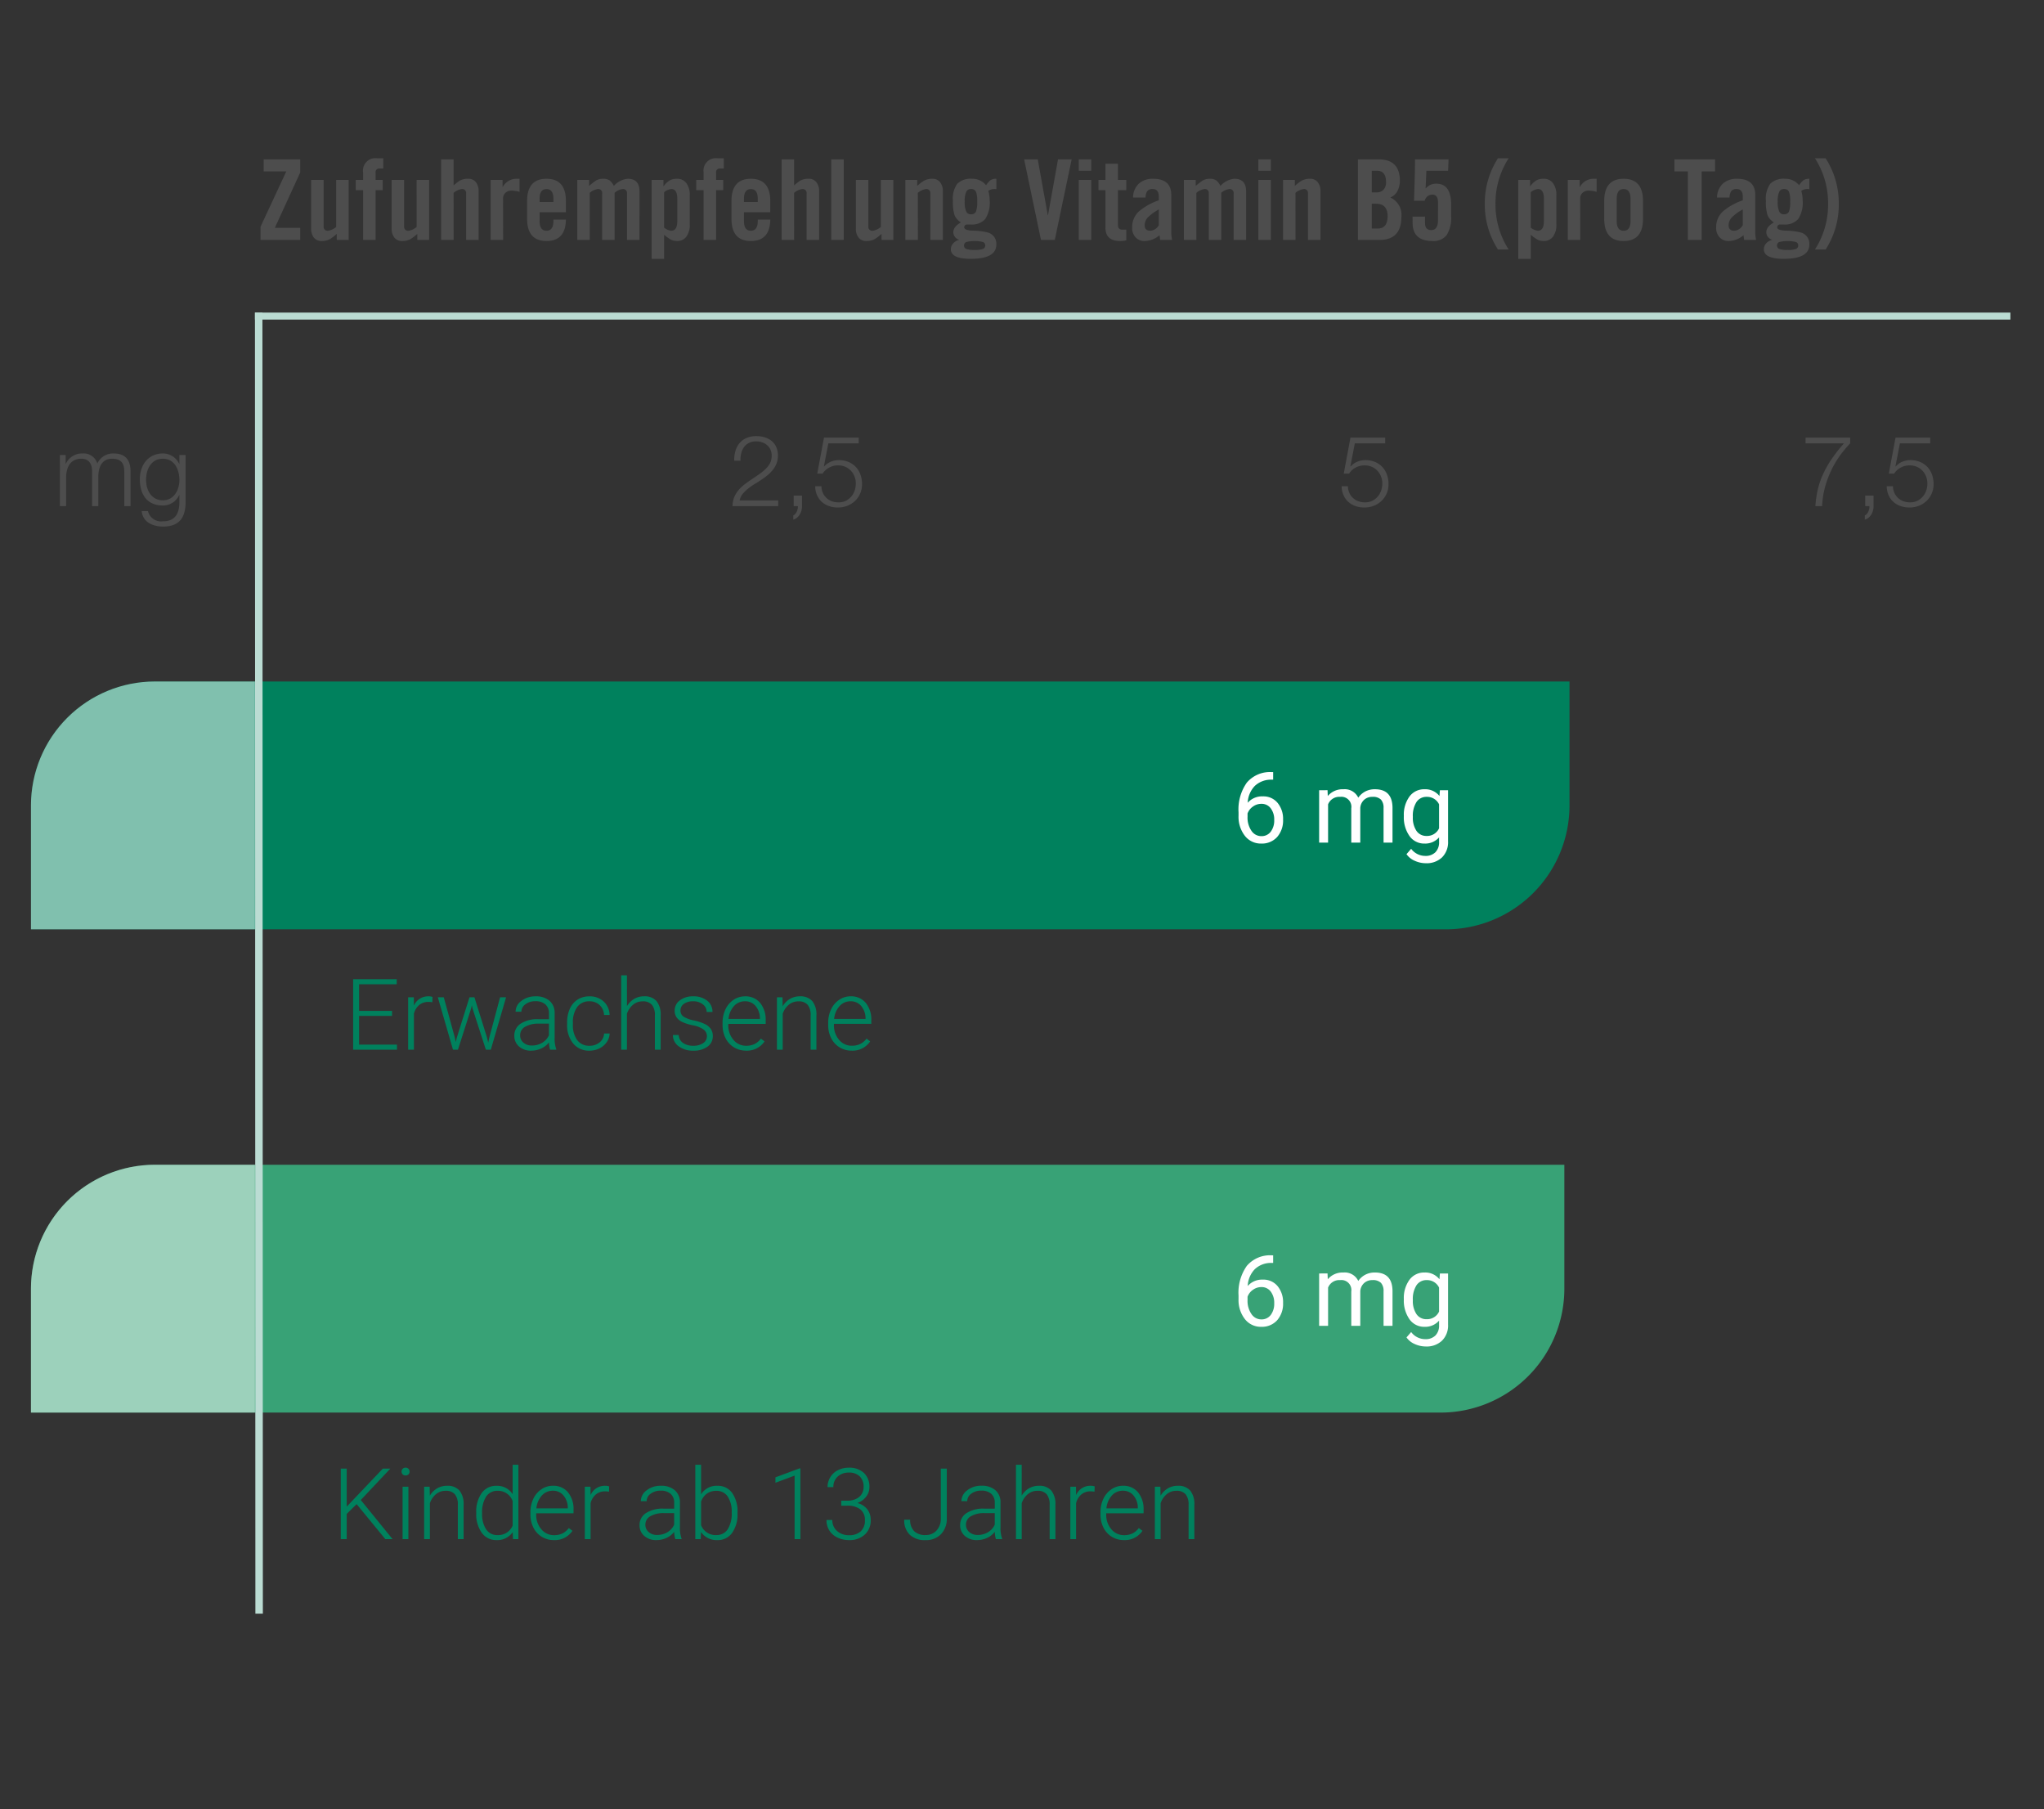
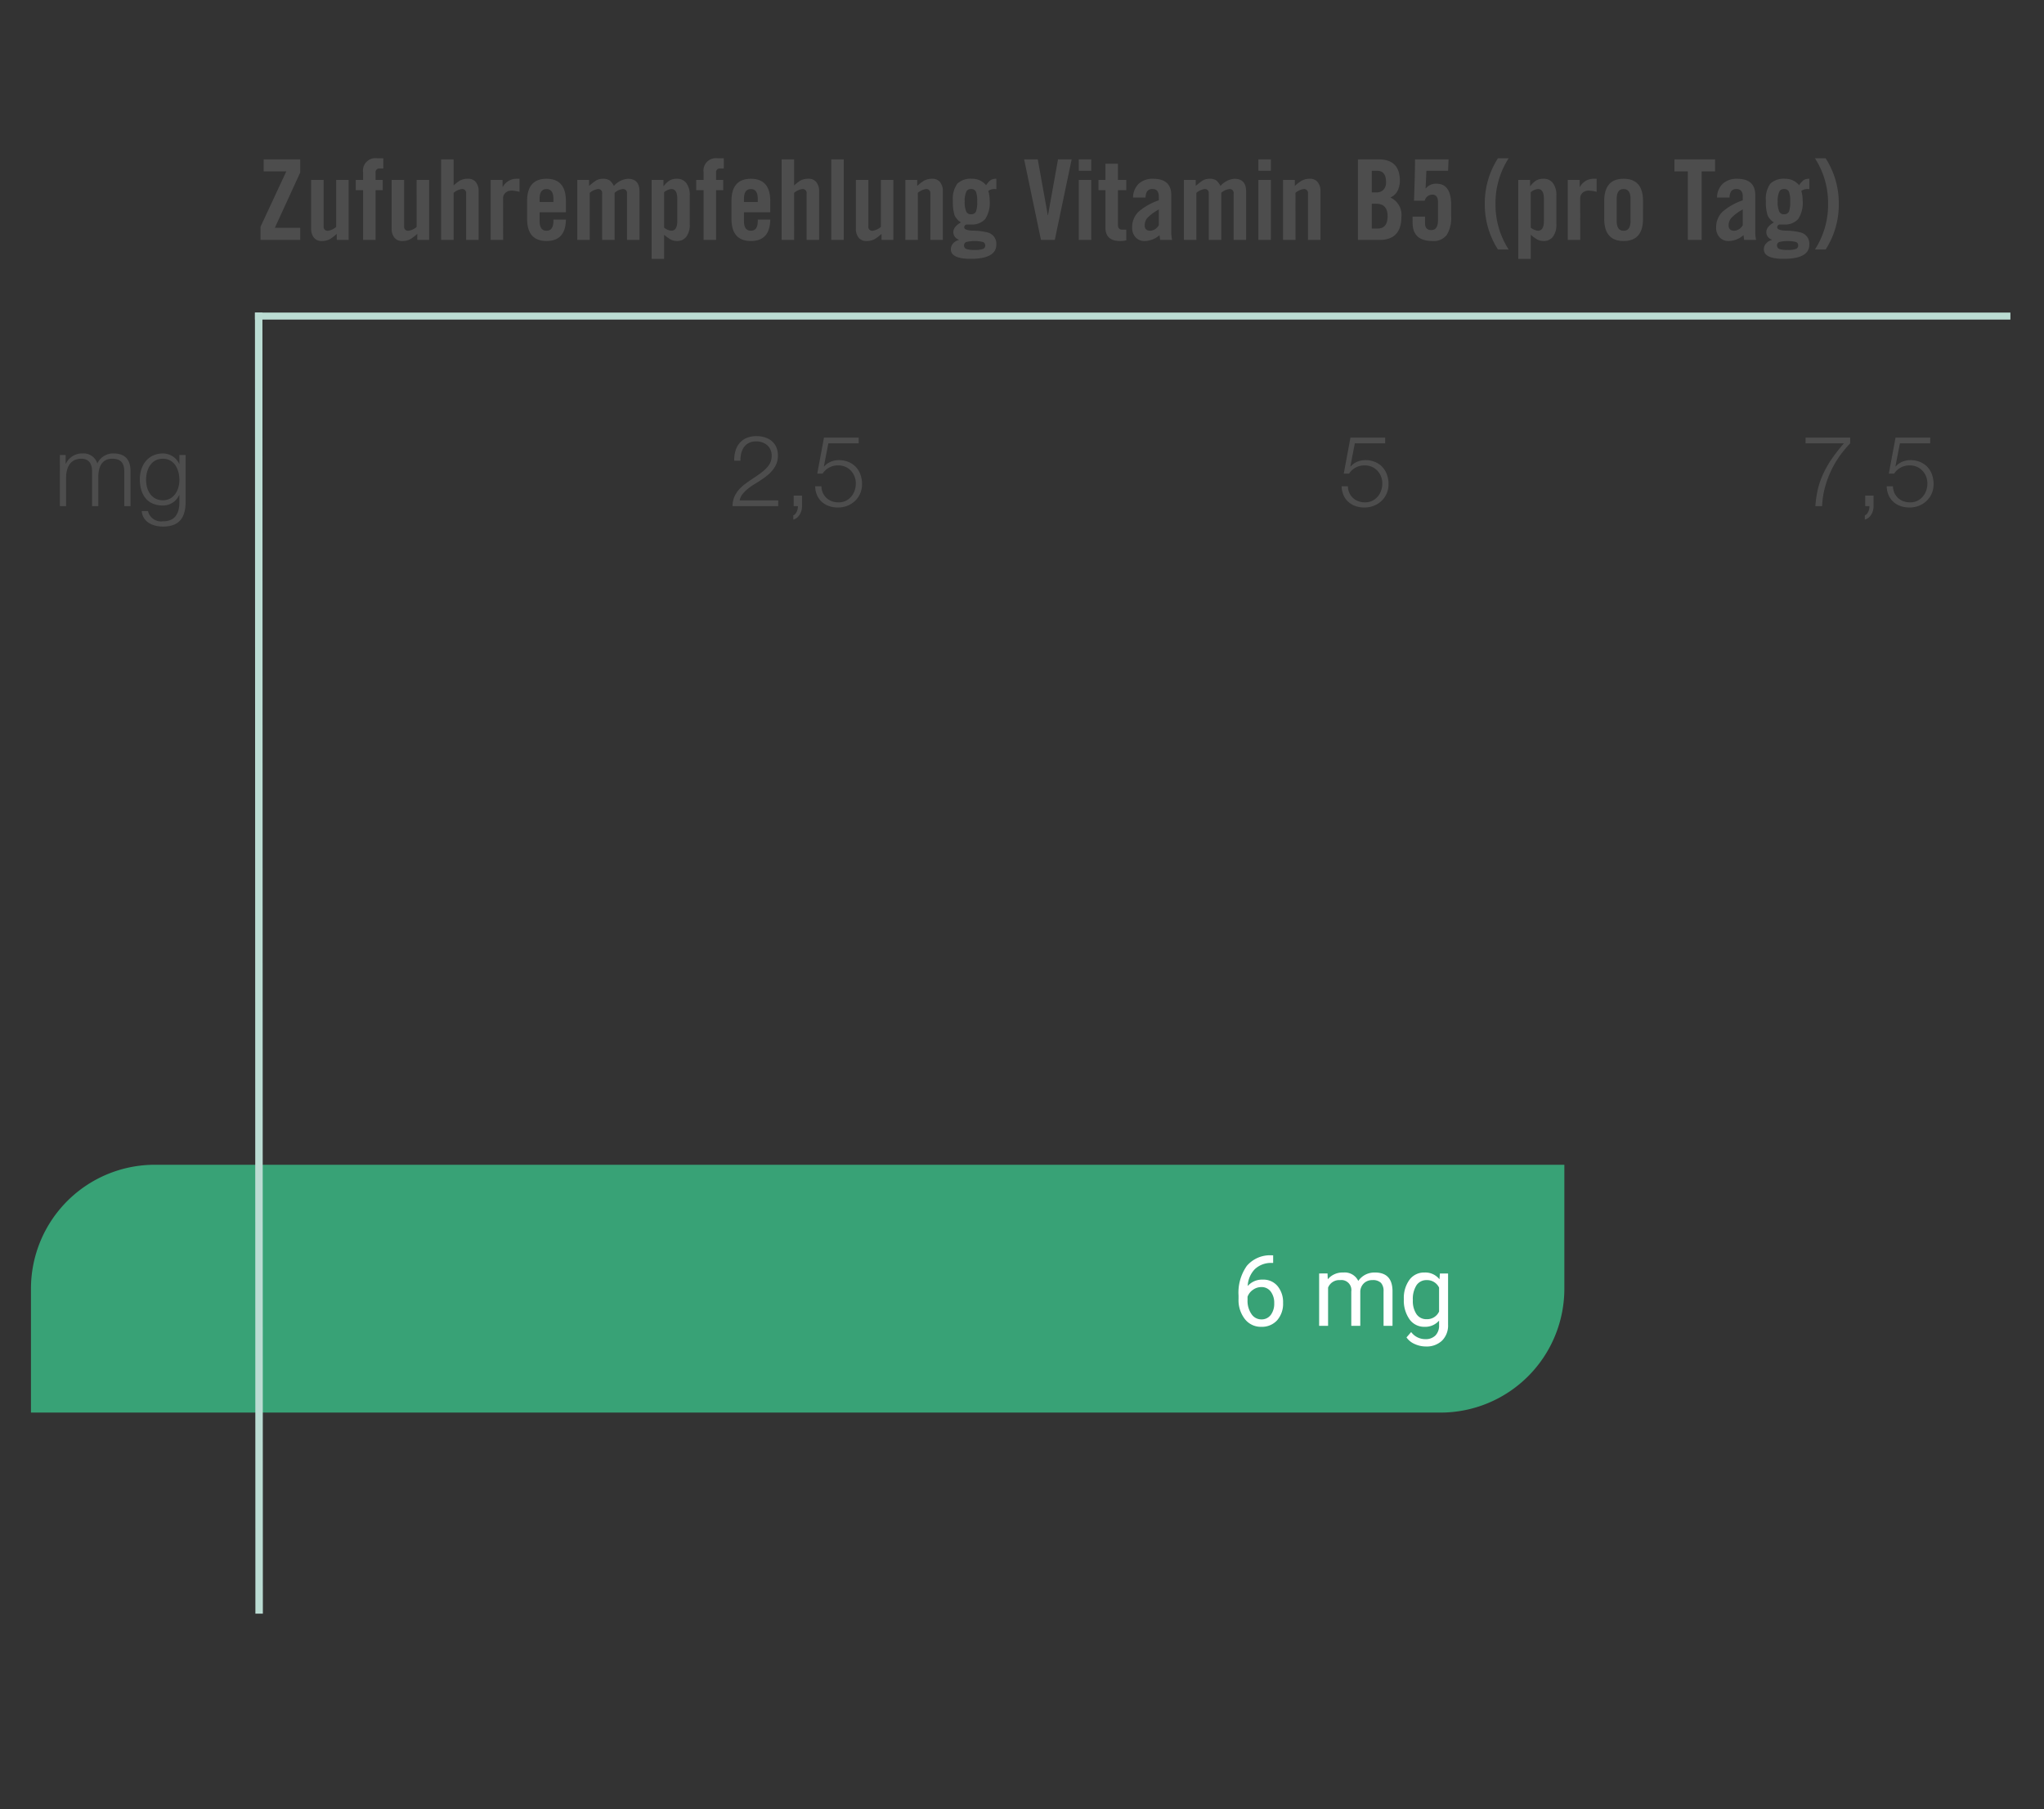
<svg xmlns="http://www.w3.org/2000/svg" width="330" height="292" viewBox="0 0 330 292">
  <rect x="0" y="0" width="330" height="292" fill="#333333" stroke="none" />
  <defs>
    <clipPath id="clip-path">
-       <path id="Vereinigungsmenge_1" data-name="Vereinigungsmenge 1" d="M12,196V176a20,20,0,0,1,20-20H232.268v20a20,20,0,0,1-20,20Zm0-78V98A20,20,0,0,1,32,78H318.782V98a20,20,0,0,1-20,20Z" transform="translate(30.424 110)" fill="#00815d" />
-     </clipPath>
+       </clipPath>
    <clipPath id="clip-taxofit-vitamine-und-mineralstoffe-Zufuhrempfehlung-Vitamin-B5">
      <rect width="330" height="292" />
    </clipPath>
  </defs>
  <g id="taxofit-vitamine-und-mineralstoffe-Zufuhrempfehlung-Vitamin-B5" clip-path="url(#clip-taxofit-vitamine-und-mineralstoffe-Zufuhrempfehlung-Vitamin-B5)">
    <g id="Gruppe_1" data-name="Gruppe 1" transform="translate(-37.424 -78)">
      <rect id="Rechteck_291" data-name="Rechteck 291" width="1.128" height="283.412" transform="translate(362 128.453) rotate(90)" fill="#bbdcd3" />
      <path id="Pfad_298" data-name="Pfad 298" d="M4.95-11.052H1.3V-13H7.2v2.124L3.1-1.944H7.2V0H.792V-2.124ZM13-9.684h2.016V0H13.1V-.972a7.707,7.707,0,0,1-1.1.846,2.771,2.771,0,0,1-1.35.306A1.529,1.529,0,0,1,9.414-.36a2.266,2.266,0,0,1-.45-1.494v-7.83H10.98v7.506a.629.629,0,0,0,.72.7A2.6,2.6,0,0,0,13-2.088ZM17.352,0V-8.028H16.164V-9.684h1.188V-10.89a2,2,0,0,1,2.25-2.286H20.61v1.656h-.576a.581.581,0,0,0-.666.648v1.188H20.52v1.656H19.368V0Zm8.64-9.684h2.016V0H26.1V-.972A7.707,7.707,0,0,1,25-.126a2.771,2.771,0,0,1-1.35.306A1.529,1.529,0,0,1,22.41-.36a2.266,2.266,0,0,1-.45-1.494v-7.83h2.016v7.506a.629.629,0,0,0,.72.7,2.6,2.6,0,0,0,1.3-.612ZM31.968,0H29.952V-13h2.016v4.212a8.219,8.219,0,0,1,1.008-.792,2.8,2.8,0,0,1,1.332-.288,1.529,1.529,0,0,1,1.242.54A2.266,2.266,0,0,1,36-7.83V0H33.984V-7.506a.629.629,0,0,0-.72-.7,2.6,2.6,0,0,0-1.3.612ZM39.96,0H37.944V-9.684H39.87V-8.55h.036a2.5,2.5,0,0,1,2.286-1.314h.414v2.106a5.584,5.584,0,0,0-1.3-.2,1.41,1.41,0,0,0-.954.342,1.193,1.193,0,0,0-.4.954Zm5.886-6.12h2.232v-.5q0-1.584-1.116-1.584T45.846-6.624Zm4.248-.144v1.8H45.846v1.4q0,1.584,1.116,1.584T48.078-3.06v-.216h2.016Q50.04.18,46.962.18q-3.132,0-3.132-3.6V-6.264q0-3.6,3.132-3.6T50.094-6.264ZM57.96,0H55.944V-7.506a.62.62,0,0,0-.7-.7,2.6,2.6,0,0,0-1.3.612V0H51.93V-9.684h1.908v.972a11.191,11.191,0,0,1,1.08-.846,2.175,2.175,0,0,1,1.152-.306,1.877,1.877,0,0,1,1.1.27,2.907,2.907,0,0,1,.666.882,3.373,3.373,0,0,1,2.25-1.152q1.89,0,1.89,2.034V0H59.958V-7.506a.629.629,0,0,0-.72-.7A2.437,2.437,0,0,0,57.96-7.6Zm5.976-9.684h1.908v1.008h.036a3.681,3.681,0,0,1,.972-.927,2.356,2.356,0,0,1,1.188-.261,1.8,1.8,0,0,1,1.5.7,3.18,3.18,0,0,1,.549,2V-2.52a3.18,3.18,0,0,1-.549,2,1.8,1.8,0,0,1-1.5.7,2.186,2.186,0,0,1-1.08-.27,6.811,6.811,0,0,1-1.008-.738V3.06H63.936ZM65.952-7.7V-1.98a2.174,2.174,0,0,0,1.152.5q.972,0,.972-1.566v-3.6q0-1.566-.972-1.566A2.174,2.174,0,0,0,65.952-7.7ZM72.324,0V-8.028H71.136V-9.684h1.188V-10.89a2,2,0,0,1,2.25-2.286h1.008v1.656h-.576a.581.581,0,0,0-.666.648v1.188h1.152v1.656H74.34V0ZM78.84-6.12h2.232v-.5q0-1.584-1.116-1.584T78.84-6.624Zm4.248-.144v1.8H78.84v1.4q0,1.584,1.116,1.584T81.072-3.06v-.216h2.016Q83.034.18,79.956.18q-3.132,0-3.132-3.6V-6.264q0-3.6,3.132-3.6T83.088-6.264ZM86.94,0H84.924V-13H86.94v4.212a8.219,8.219,0,0,1,1.008-.792,2.8,2.8,0,0,1,1.332-.288,1.529,1.529,0,0,1,1.242.54,2.266,2.266,0,0,1,.45,1.494V0H88.956V-7.506a.629.629,0,0,0-.72-.7,2.6,2.6,0,0,0-1.3.612Zm8.01,0H92.934V-13H94.95Zm5.994-9.684h2.016V0h-1.908V-.972a7.707,7.707,0,0,1-1.1.846A2.771,2.771,0,0,1,98.6.18a1.529,1.529,0,0,1-1.242-.54,2.266,2.266,0,0,1-.45-1.494v-7.83h2.016v7.506a.629.629,0,0,0,.72.7,2.6,2.6,0,0,0,1.3-.612ZM106.92,0H104.9V-9.684h1.908v.972a7.707,7.707,0,0,1,1.1-.846,2.771,2.771,0,0,1,1.35-.306,1.529,1.529,0,0,1,1.242.54,2.266,2.266,0,0,1,.45,1.494V0h-2.016V-7.506a.629.629,0,0,0-.72-.7,2.6,2.6,0,0,0-1.3.612Zm12.672-9.864V-8.19a2.141,2.141,0,0,0-.324-.018,1.5,1.5,0,0,0-.972.306,5.544,5.544,0,0,1,.216,1.53,4.771,4.771,0,0,1-.729,3.015,2.871,2.871,0,0,1-2.331.873H114.8a.436.436,0,0,0-.4.45q0,.486,1.35.54a10.375,10.375,0,0,1,2.484.306,1.874,1.874,0,0,1,1.35,1.944q0,2.3-4.14,2.3-3.2,0-3.2-1.548a1.387,1.387,0,0,1,.387-.963A1.782,1.782,0,0,1,113.562,0V-.036a1.256,1.256,0,0,1-.918-1.224q0-.864,1.224-1.566a2.593,2.593,0,0,1-1.026-1.152,7,7,0,0,1-.27-2.322,4.171,4.171,0,0,1,.711-2.772,3.131,3.131,0,0,1,2.421-.792,2.831,2.831,0,0,1,2.232,1.044,3.277,3.277,0,0,1,.738-.837A1.65,1.65,0,0,1,119.592-9.864ZM116.082,1.62a3.756,3.756,0,0,0,1.35-.162.567.567,0,0,0,.36-.558.567.567,0,0,0-.36-.558,5.706,5.706,0,0,0-2.7,0,.567.567,0,0,0-.36.558.567.567,0,0,0,.36.558A3.756,3.756,0,0,0,116.082,1.62Zm-.594-5.76a.813.813,0,0,0,.8-.405,4.162,4.162,0,0,0,.207-1.629,4.162,4.162,0,0,0-.207-1.629.813.813,0,0,0-.8-.405.771.771,0,0,0-.738.4,3.534,3.534,0,0,0-.27,1.638,3.534,3.534,0,0,0,.27,1.638A.771.771,0,0,0,115.488-4.14Zm12.438.162L129.546-13h2.2L129.024,0h-2.232l-2.718-13h2.2l1.62,9.018ZM134.91,0h-2.016V-9.684h2.016Zm0-11.16h-2.016V-13h2.016ZM137.2-8.028H136.08V-9.684H137.2v-2.61h2.016v2.61h1.35v1.656h-1.35v5.58q0,.792.684.792h.666V.072a3.918,3.918,0,0,1-1.008.108Q137.2.18,137.2-2Zm6.48,1.188H141.66a3.088,3.088,0,0,1,.936-2.241,3.3,3.3,0,0,1,2.3-.783q2.934,0,2.934,2.628v6.21A7.656,7.656,0,0,0,147.96,0h-1.926q-.036-.27-.108-.756a3.716,3.716,0,0,1-2.358.936,1.905,1.905,0,0,1-1.53-.63A2.218,2.218,0,0,1,141.516-2a3.43,3.43,0,0,1,1.062-2.574,9.82,9.82,0,0,1,3.24-1.818v-.576q0-1.242-.99-1.242a1,1,0,0,0-.9.378A1.936,1.936,0,0,0,143.676-6.84Zm2.142,4.464V-4.914a7.514,7.514,0,0,0-1.836,1.35,1.837,1.837,0,0,0-.45,1.206q0,.882.936.882A1.723,1.723,0,0,0,145.818-2.376ZM155.9,0h-2.016V-7.506a.62.62,0,0,0-.7-.7,2.6,2.6,0,0,0-1.3.612V0h-2.016V-9.684h1.908v.972a11.189,11.189,0,0,1,1.08-.846,2.175,2.175,0,0,1,1.152-.306,1.877,1.877,0,0,1,1.1.27,2.907,2.907,0,0,1,.666.882,3.373,3.373,0,0,1,2.25-1.152q1.89,0,1.89,2.034V0H157.9V-7.506a.629.629,0,0,0-.72-.7A2.437,2.437,0,0,0,155.9-7.6Zm8.01,0h-2.016V-9.684h2.016Zm0-11.16h-2.016V-13h2.016ZM167.886,0H165.87V-9.684h1.908v.972a7.707,7.707,0,0,1,1.1-.846,2.771,2.771,0,0,1,1.35-.306,1.529,1.529,0,0,1,1.242.54,2.266,2.266,0,0,1,.45,1.494V0H169.9V-7.506a.629.629,0,0,0-.72-.7,2.6,2.6,0,0,0-1.3.612ZM180.2-5.832v4h.936q1.62,0,1.62-2t-1.836-2Zm0-5.328v3.492h.81a1.428,1.428,0,0,0,1.08-.432,1.7,1.7,0,0,0,.414-1.224q0-1.836-1.458-1.836ZM177.966,0V-13h3.312q3.456,0,3.456,3.438a3.572,3.572,0,0,1-.36,1.62,2.251,2.251,0,0,1-1.188,1.1,3.036,3.036,0,0,1,1.8,3.078Q184.986,0,181.494,0Zm8.82-3.762H188.8v1.044q0,1.134.99,1.134,1.1,0,1.1-1.584V-6.12q0-1.188-.936-1.188a1.262,1.262,0,0,0-1.206.99H187.02q.162-4.536.162-6.678H192.6l-.072,1.836h-3.51l-.126,2.808.036.036a2.109,2.109,0,0,1,1.71-.756q2.376,0,2.376,3.42v1.8a5.231,5.231,0,0,1-.711,3.06A2.673,2.673,0,0,1,189.99.18q-3.2,0-3.2-2.952Zm13.788-9.414H202.3a13.3,13.3,0,0,0-2.124,7.362A13.3,13.3,0,0,0,202.3,1.548h-1.728a13.354,13.354,0,0,1-2.124-7.362A13.354,13.354,0,0,1,200.574-13.176Zm3.276,3.492h1.908v1.008h.036a3.681,3.681,0,0,1,.972-.927,2.356,2.356,0,0,1,1.188-.261,1.8,1.8,0,0,1,1.5.7,3.18,3.18,0,0,1,.549,2V-2.52a3.18,3.18,0,0,1-.549,2,1.8,1.8,0,0,1-1.5.7,2.186,2.186,0,0,1-1.08-.27,6.811,6.811,0,0,1-1.008-.738V3.06H203.85Zm2.016,1.98V-1.98a2.174,2.174,0,0,0,1.152.5q.972,0,.972-1.566v-3.6q0-1.566-.972-1.566A2.174,2.174,0,0,0,205.866-7.7ZM213.858,0h-2.016V-9.684h1.926V-8.55h.036a2.5,2.5,0,0,1,2.286-1.314h.414v2.106a5.584,5.584,0,0,0-1.3-.2,1.41,1.41,0,0,0-.954.342,1.193,1.193,0,0,0-.4.954Zm8.118-3.06V-6.624q0-1.584-1.116-1.584t-1.116,1.584V-3.06q0,1.584,1.116,1.584T221.976-3.06Zm-4.248-.36V-6.264q0-3.6,3.132-3.6t3.132,3.6V-3.42q0,3.6-3.132,3.6T217.728-3.42ZM231.228,0V-11.052h-2.16V-13h6.552v1.944h-2.16V0Zm6.732-6.84h-2.016a3.088,3.088,0,0,1,.936-2.241,3.3,3.3,0,0,1,2.3-.783q2.934,0,2.934,2.628v6.21A7.656,7.656,0,0,0,242.244,0h-1.926q-.036-.27-.108-.756a3.716,3.716,0,0,1-2.358.936,1.905,1.905,0,0,1-1.53-.63A2.218,2.218,0,0,1,235.8-2a3.43,3.43,0,0,1,1.062-2.574A9.82,9.82,0,0,1,240.1-6.39v-.576q0-1.242-.99-1.242a1,1,0,0,0-.9.378A1.936,1.936,0,0,0,237.96-6.84ZM240.1-2.376V-4.914a7.514,7.514,0,0,0-1.836,1.35,1.837,1.837,0,0,0-.45,1.206q0,.882.936.882A1.723,1.723,0,0,0,240.1-2.376Zm10.746-7.488V-8.19a2.141,2.141,0,0,0-.324-.018,1.5,1.5,0,0,0-.972.306,5.544,5.544,0,0,1,.216,1.53,4.771,4.771,0,0,1-.729,3.015,2.871,2.871,0,0,1-2.331.873h-.648a.437.437,0,0,0-.4.45q0,.486,1.35.54a10.375,10.375,0,0,1,2.484.306,1.874,1.874,0,0,1,1.35,1.944q0,2.3-4.14,2.3-3.2,0-3.2-1.548a1.387,1.387,0,0,1,.387-.963A1.782,1.782,0,0,1,244.818,0V-.036A1.256,1.256,0,0,1,243.9-1.26q0-.864,1.224-1.566A2.593,2.593,0,0,1,244.1-3.978a6.994,6.994,0,0,1-.27-2.322,4.171,4.171,0,0,1,.711-2.772,3.131,3.131,0,0,1,2.421-.792,2.831,2.831,0,0,1,2.232,1.044,3.278,3.278,0,0,1,.738-.837A1.65,1.65,0,0,1,250.848-9.864ZM247.338,1.62a3.756,3.756,0,0,0,1.35-.162.567.567,0,0,0,.36-.558.567.567,0,0,0-.36-.558,5.706,5.706,0,0,0-2.7,0,.567.567,0,0,0-.36.558.567.567,0,0,0,.36.558A3.756,3.756,0,0,0,247.338,1.62Zm-.594-5.76a.813.813,0,0,0,.8-.405,4.162,4.162,0,0,0,.207-1.629,4.162,4.162,0,0,0-.207-1.629.813.813,0,0,0-.8-.405.771.771,0,0,0-.738.4,3.534,3.534,0,0,0-.27,1.638,3.534,3.534,0,0,0,.27,1.638A.771.771,0,0,0,246.744-4.14Zm5-9.036h1.728A13.354,13.354,0,0,1,255.6-5.814a13.354,13.354,0,0,1-2.124,7.362h-1.728a13.3,13.3,0,0,0,2.124-7.362A13.3,13.3,0,0,0,251.748-13.176Z" transform="translate(78.694 116.721)" fill="#4d4d4d" />
-       <path id="Rechteck_292" data-name="Rechteck 292" d="M0,0H20A20,20,0,0,1,40,20V248.389a0,0,0,0,1,0,0H20a20,20,0,0,1-20-20V0A0,0,0,0,1,0,0Z" transform="translate(290.817 188) rotate(90)" fill="#00815d" />
      <path id="Rechteck_293" data-name="Rechteck 293" d="M0,0H20A20,20,0,0,1,40,20V247.562a0,0,0,0,1,0,0H20a20,20,0,0,1-20-20V0A0,0,0,0,1,0,0Z" transform="translate(289.986 266) rotate(90)" fill="#38a276" />
      <path id="Pfad_261" data-name="Pfad 261" d="M0,0H1.205l.07,210H.07Z" transform="translate(78.587 128.453)" fill="#bbdcd3" />
-       <path id="Pfad_305" data-name="Pfad 305" d="M7.719-5.453H2.4V-.812H8.516V0H1.438V-11.375H8.477v.82H2.4v4.289h5.32Zm6.508-2.2a3.492,3.492,0,0,0-.633-.055,2.283,2.283,0,0,0-1.48.488A2.674,2.674,0,0,0,11.25-5.8V0h-.93V-8.453h.914l.016,1.344a2.486,2.486,0,0,1,2.383-1.5,1.538,1.538,0,0,1,.617.1Zm3.633,5.711L18-1.219l.188-.766,2.031-6.469h.8l2.008,6.414.219.891.18-.82,1.734-6.484h.969L23.664,0h-.8L20.7-6.7l-.1-.461-.1.469L18.359,0h-.8L15.109-8.453h.961ZM33.234,0a4.421,4.421,0,0,1-.18-1.18A3.26,3.26,0,0,1,31.8-.191a3.84,3.84,0,0,1-1.613.348,2.834,2.834,0,0,1-1.973-.68,2.214,2.214,0,0,1-.754-1.719A2.262,2.262,0,0,1,28.488-4.2a4.936,4.936,0,0,1,2.863-.719h1.7v-.961A1.852,1.852,0,0,0,32.488-7.3a2.309,2.309,0,0,0-1.629-.52,2.549,2.549,0,0,0-1.617.5,1.486,1.486,0,0,0-.641,1.2l-.937-.008A2.174,2.174,0,0,1,28.6-7.871a3.61,3.61,0,0,1,2.3-.738,3.293,3.293,0,0,1,2.23.707,2.537,2.537,0,0,1,.84,1.973v4a4.961,4.961,0,0,0,.258,1.836V0ZM30.3-.672a3.139,3.139,0,0,0,1.676-.453,2.666,2.666,0,0,0,1.074-1.211V-4.2H31.375a4.189,4.189,0,0,0-2.187.512A1.536,1.536,0,0,0,28.4-2.32a1.511,1.511,0,0,0,.527,1.18A1.987,1.987,0,0,0,30.3-.672Zm9.3.039a2.469,2.469,0,0,0,1.637-.551,1.938,1.938,0,0,0,.715-1.426h.9a2.647,2.647,0,0,1-.484,1.41,3.035,3.035,0,0,1-1.184,1,3.567,3.567,0,0,1-1.582.359A3.266,3.266,0,0,1,36.957-1a4.674,4.674,0,0,1-.973-3.109v-.281A5.284,5.284,0,0,1,36.422-6.6a3.371,3.371,0,0,1,1.254-1.484,3.461,3.461,0,0,1,1.91-.523,3.26,3.26,0,0,1,2.293.828,3.02,3.02,0,0,1,.965,2.18h-.9a2.3,2.3,0,0,0-.715-1.6,2.315,2.315,0,0,0-1.645-.609,2.331,2.331,0,0,0-1.965.914,4.136,4.136,0,0,0-.7,2.563v.273a4.043,4.043,0,0,0,.7,2.523A2.347,2.347,0,0,0,39.594-.633Zm6.047-6.391A3.3,3.3,0,0,1,46.82-8.2a3.091,3.091,0,0,1,1.57-.414,2.536,2.536,0,0,1,2.023.766,3.453,3.453,0,0,1,.672,2.3V0h-.93V-5.555a2.583,2.583,0,0,0-.48-1.687A1.882,1.882,0,0,0,48.164-7.8a2.365,2.365,0,0,0-1.535.543,3.181,3.181,0,0,0-.988,1.465V0h-.93V-12h.93ZM58.555-2.148A1.332,1.332,0,0,0,58-3.266a4.308,4.308,0,0,0-1.684-.66,7.6,7.6,0,0,1-1.746-.547,2.326,2.326,0,0,1-.922-.754,1.881,1.881,0,0,1-.3-1.078,2.011,2.011,0,0,1,.836-1.652,3.377,3.377,0,0,1,2.141-.652,3.475,3.475,0,0,1,2.27.7,2.244,2.244,0,0,1,.855,1.824h-.937a1.514,1.514,0,0,0-.621-1.234,2.444,2.444,0,0,0-1.566-.492,2.445,2.445,0,0,0-1.48.41,1.266,1.266,0,0,0-.559,1.066,1.153,1.153,0,0,0,.465.98,4.917,4.917,0,0,0,1.7.637,7.968,7.968,0,0,1,1.844.617,2.388,2.388,0,0,1,.91.789,2.02,2.02,0,0,1,.3,1.117,2.025,2.025,0,0,1-.863,1.711,3.688,3.688,0,0,1-2.254.641A3.786,3.786,0,0,1,53.98-.559a2.2,2.2,0,0,1-.918-1.809H54a1.626,1.626,0,0,0,.691,1.277,2.826,2.826,0,0,0,1.684.457,2.657,2.657,0,0,0,1.578-.43A1.29,1.29,0,0,0,58.555-2.148Zm6.313,2.3a3.67,3.67,0,0,1-1.949-.531,3.62,3.62,0,0,1-1.355-1.48,4.616,4.616,0,0,1-.484-2.129V-4.32a4.974,4.974,0,0,1,.473-2.2,3.76,3.76,0,0,1,1.316-1.535A3.248,3.248,0,0,1,64.7-8.609a3.052,3.052,0,0,1,2.441,1.051,4.262,4.262,0,0,1,.9,2.871v.523H62.008v.18a3.539,3.539,0,0,0,.824,2.395,2.622,2.622,0,0,0,2.074.957A3.046,3.046,0,0,0,66.23-.906a2.937,2.937,0,0,0,1.043-.875l.586.445A3.411,3.411,0,0,1,64.867.156ZM64.7-7.812a2.337,2.337,0,0,0-1.777.773,3.573,3.573,0,0,0-.879,2.078h5.07v-.1a3.1,3.1,0,0,0-.7-1.984A2.155,2.155,0,0,0,64.7-7.812Zm6.055-.641.031,1.445A3.357,3.357,0,0,1,71.969-8.2a3.086,3.086,0,0,1,1.57-.41,2.536,2.536,0,0,1,2.023.766,3.453,3.453,0,0,1,.672,2.3V0H75.3V-5.555a2.583,2.583,0,0,0-.48-1.687A1.882,1.882,0,0,0,73.313-7.8a2.365,2.365,0,0,0-1.535.543,3.181,3.181,0,0,0-.988,1.465V0h-.93V-8.453ZM81.922.156a3.67,3.67,0,0,1-1.949-.531,3.62,3.62,0,0,1-1.355-1.48,4.616,4.616,0,0,1-.484-2.129V-4.32a4.974,4.974,0,0,1,.473-2.2,3.76,3.76,0,0,1,1.316-1.535,3.248,3.248,0,0,1,1.828-.559,3.052,3.052,0,0,1,2.441,1.051,4.262,4.262,0,0,1,.9,2.871v.523H79.063v.18a3.539,3.539,0,0,0,.824,2.395,2.622,2.622,0,0,0,2.074.957,3.046,3.046,0,0,0,1.324-.273,2.937,2.937,0,0,0,1.043-.875l.586.445A3.411,3.411,0,0,1,81.922.156ZM81.75-7.812a2.337,2.337,0,0,0-1.777.773,3.573,3.573,0,0,0-.879,2.078h5.07v-.1a3.1,3.1,0,0,0-.7-1.984A2.155,2.155,0,0,0,81.75-7.812Z" transform="translate(93 247.424)" fill="#00815d" />
-       <path id="Pfad_306" data-name="Pfad 306" d="M4-5.648,2.4-4.07V0H1.438V-11.375H2.4v6.133l5.828-6.133H9.438L4.672-6.312,9.8,0H8.633ZM12.359,0h-.937V-8.453h.938Zm-1.1-10.9a.633.633,0,0,1,.172-.449.611.611,0,0,1,.469-.184.624.624,0,0,1,.473.184.625.625,0,0,1,.176.449.612.612,0,0,1-.176.445.631.631,0,0,1-.473.18.618.618,0,0,1-.469-.18A.619.619,0,0,1,11.258-10.9Zm4.531,2.445.031,1.445A3.357,3.357,0,0,1,17.008-8.2a3.086,3.086,0,0,1,1.57-.41,2.536,2.536,0,0,1,2.023.766,3.453,3.453,0,0,1,.672,2.3V0h-.93V-5.555a2.583,2.583,0,0,0-.48-1.687A1.882,1.882,0,0,0,18.352-7.8a2.365,2.365,0,0,0-1.535.543,3.181,3.181,0,0,0-.988,1.465V0H14.9V-8.453ZM23.313-4.3a5.1,5.1,0,0,1,.879-3.137,2.829,2.829,0,0,1,2.387-1.168,2.94,2.94,0,0,1,2.609,1.352V-12h.93V0h-.875L29.2-1.125A3.019,3.019,0,0,1,26.563.156,2.819,2.819,0,0,1,24.207-1.02,5.121,5.121,0,0,1,23.313-4.2Zm.945.164a4.408,4.408,0,0,0,.648,2.551,2.1,2.1,0,0,0,1.828.934A2.516,2.516,0,0,0,29.188-2.18V-6.148A2.5,2.5,0,0,0,26.75-7.8a2.122,2.122,0,0,0-1.836.926A4.711,4.711,0,0,0,24.258-4.141ZM35.852.156A3.67,3.67,0,0,1,33.9-.375a3.62,3.62,0,0,1-1.355-1.48,4.616,4.616,0,0,1-.484-2.129V-4.32a4.974,4.974,0,0,1,.473-2.2,3.76,3.76,0,0,1,1.316-1.535,3.248,3.248,0,0,1,1.828-.559,3.052,3.052,0,0,1,2.441,1.051,4.262,4.262,0,0,1,.9,2.871v.523H32.992v.18a3.539,3.539,0,0,0,.824,2.395,2.622,2.622,0,0,0,2.074.957,3.046,3.046,0,0,0,1.324-.273,2.937,2.937,0,0,0,1.043-.875l.586.445A3.411,3.411,0,0,1,35.852.156ZM35.68-7.812a2.337,2.337,0,0,0-1.777.773,3.573,3.573,0,0,0-.879,2.078h5.07v-.1a3.1,3.1,0,0,0-.7-1.984A2.155,2.155,0,0,0,35.68-7.812Zm9.07.156a3.492,3.492,0,0,0-.633-.055,2.283,2.283,0,0,0-1.48.488A2.674,2.674,0,0,0,41.773-5.8V0h-.93V-8.453h.914l.016,1.344a2.486,2.486,0,0,1,2.383-1.5,1.538,1.538,0,0,1,.617.1ZM55.453,0a4.421,4.421,0,0,1-.18-1.18,3.26,3.26,0,0,1-1.254.988,3.84,3.84,0,0,1-1.613.348,2.834,2.834,0,0,1-1.973-.68,2.214,2.214,0,0,1-.754-1.719A2.262,2.262,0,0,1,50.707-4.2a4.936,4.936,0,0,1,2.863-.719h1.7v-.961A1.852,1.852,0,0,0,54.707-7.3a2.309,2.309,0,0,0-1.629-.52,2.549,2.549,0,0,0-1.617.5,1.486,1.486,0,0,0-.641,1.2l-.937-.008a2.174,2.174,0,0,1,.938-1.746,3.61,3.61,0,0,1,2.3-.738,3.293,3.293,0,0,1,2.23.707A2.537,2.537,0,0,1,56.2-5.93v4a4.961,4.961,0,0,0,.258,1.836V0ZM52.516-.672a3.139,3.139,0,0,0,1.676-.453,2.666,2.666,0,0,0,1.074-1.211V-4.2H53.594a4.189,4.189,0,0,0-2.187.512,1.536,1.536,0,0,0-.789,1.363,1.511,1.511,0,0,0,.527,1.18A1.987,1.987,0,0,0,52.516-.672ZM65.492-4.141A5.091,5.091,0,0,1,64.617-1,2.794,2.794,0,0,1,62.266.156a3.038,3.038,0,0,1-2.672-1.312L59.555,0H58.68V-12h.93v4.773A2.938,2.938,0,0,1,62.25-8.609a2.82,2.82,0,0,1,2.371,1.145,5.151,5.151,0,0,1,.871,3.184ZM64.555-4.3a4.4,4.4,0,0,0-.648-2.582,2.114,2.114,0,0,0-1.828-.91,2.573,2.573,0,0,0-1.523.441,2.684,2.684,0,0,0-.945,1.293V-2.25A2.5,2.5,0,0,0,62.094-.656,2.1,2.1,0,0,0,63.9-1.57,4.707,4.707,0,0,0,64.555-4.3ZM75.648,0h-.937V-10.25L71.617-9.1v-.875l3.875-1.437h.156Zm6.594-6.2h.969a3.251,3.251,0,0,0,1.406-.285,2.144,2.144,0,0,0,.918-.781,2.082,2.082,0,0,0,.316-1.145,2.312,2.312,0,0,0-.617-1.711,2.4,2.4,0,0,0-1.773-.617,2.542,2.542,0,0,0-1.793.645,2.2,2.2,0,0,0-.7,1.7h-.937A3.04,3.04,0,0,1,80.477-10a2.992,2.992,0,0,1,1.234-1.129,3.827,3.827,0,0,1,1.75-.4,3.4,3.4,0,0,1,2.438.844,3.033,3.033,0,0,1,.891,2.313,2.462,2.462,0,0,1-.52,1.512,3.113,3.113,0,0,1-1.426,1.035,2.927,2.927,0,0,1,1.609,1.02A2.773,2.773,0,0,1,87-3.086a3.067,3.067,0,0,1-.953,2.352A3.58,3.58,0,0,1,83.5.156,4.255,4.255,0,0,1,81.637-.25a3.1,3.1,0,0,1-1.312-1.137,3.1,3.1,0,0,1-.465-1.7H80.8a2.273,2.273,0,0,0,.758,1.77A2.793,2.793,0,0,0,83.5-.633a2.685,2.685,0,0,0,1.887-.621,2.324,2.324,0,0,0,.676-1.8,2.127,2.127,0,0,0-.73-1.742,3.319,3.319,0,0,0-2.152-.6h-.937Zm16.07-5.18h.969v7.992A3.542,3.542,0,0,1,98.348-.8a3.33,3.33,0,0,1-2.5.961A3.5,3.5,0,0,1,93.3-.711a3.224,3.224,0,0,1-.891-2.422h.961a2.455,2.455,0,0,0,.648,1.855,2.537,2.537,0,0,0,1.828.621,2.332,2.332,0,0,0,1.77-.719,2.771,2.771,0,0,0,.7-1.953ZM107.211,0a4.421,4.421,0,0,1-.18-1.18,3.26,3.26,0,0,1-1.254.988,3.84,3.84,0,0,1-1.613.348,2.834,2.834,0,0,1-1.973-.68,2.214,2.214,0,0,1-.754-1.719A2.262,2.262,0,0,1,102.465-4.2a4.936,4.936,0,0,1,2.863-.719h1.7v-.961a1.852,1.852,0,0,0-.559-1.426,2.309,2.309,0,0,0-1.629-.52,2.549,2.549,0,0,0-1.617.5,1.486,1.486,0,0,0-.641,1.2l-.937-.008a2.174,2.174,0,0,1,.938-1.746,3.61,3.61,0,0,1,2.3-.738,3.293,3.293,0,0,1,2.23.707,2.537,2.537,0,0,1,.84,1.973v4a4.961,4.961,0,0,0,.258,1.836V0Zm-2.937-.672a3.139,3.139,0,0,0,1.676-.453,2.666,2.666,0,0,0,1.074-1.211V-4.2h-1.672a4.189,4.189,0,0,0-2.187.512,1.536,1.536,0,0,0-.789,1.363,1.511,1.511,0,0,0,.527,1.18A1.987,1.987,0,0,0,104.273-.672Zm7.1-6.352a3.3,3.3,0,0,1,1.18-1.172,3.091,3.091,0,0,1,1.57-.414,2.536,2.536,0,0,1,2.023.766,3.453,3.453,0,0,1,.672,2.3V0h-.93V-5.555a2.583,2.583,0,0,0-.48-1.687A1.882,1.882,0,0,0,113.9-7.8a2.365,2.365,0,0,0-1.535.543,3.181,3.181,0,0,0-.988,1.465V0h-.93V-12h.93Zm11.758-.633a3.492,3.492,0,0,0-.633-.055,2.283,2.283,0,0,0-1.48.488,2.674,2.674,0,0,0-.863,1.418V0h-.93V-8.453h.914l.016,1.344a2.486,2.486,0,0,1,2.383-1.5,1.538,1.538,0,0,1,.617.1Zm4.75,7.813a3.67,3.67,0,0,1-1.949-.531,3.62,3.62,0,0,1-1.355-1.48,4.616,4.616,0,0,1-.484-2.129V-4.32a4.974,4.974,0,0,1,.473-2.2,3.76,3.76,0,0,1,1.316-1.535,3.248,3.248,0,0,1,1.828-.559,3.052,3.052,0,0,1,2.441,1.051,4.262,4.262,0,0,1,.9,2.871v.523h-6.031v.18a3.539,3.539,0,0,0,.824,2.395,2.622,2.622,0,0,0,2.074.957,3.046,3.046,0,0,0,1.324-.273,2.937,2.937,0,0,0,1.043-.875l.586.445A3.411,3.411,0,0,1,127.883.156Zm-.172-7.969a2.337,2.337,0,0,0-1.777.773,3.573,3.573,0,0,0-.879,2.078h5.07v-.1a3.1,3.1,0,0,0-.7-1.984A2.155,2.155,0,0,0,127.711-7.812Zm6.055-.641.031,1.445A3.357,3.357,0,0,1,134.984-8.2a3.086,3.086,0,0,1,1.57-.41,2.536,2.536,0,0,1,2.023.766,3.453,3.453,0,0,1,.672,2.3V0h-.93V-5.555a2.582,2.582,0,0,0-.48-1.687,1.882,1.882,0,0,0-1.512-.555,2.365,2.365,0,0,0-1.535.543,3.181,3.181,0,0,0-.988,1.465V0h-.93V-8.453Z" transform="translate(91 326.424)" fill="#00815d" />
      <path id="Pfad_299" data-name="Pfad 299" d="M-21.424-11.056v.928h6.192a25.837,25.837,0,0,0-1.992,2.544A16.719,16.719,0,0,0-18.6-5.16a13.15,13.15,0,0,0-.848,2.472A16.713,16.713,0,0,0-19.84,0h1.088a13.946,13.946,0,0,1,.616-3.576,16.532,16.532,0,0,1,1.216-2.9,15.154,15.154,0,0,1,1.432-2.192q.736-.92,1.264-1.464v-.928ZM-10.448-1.7h-1.344V0h.672a1.586,1.586,0,0,1-.024.408,1.889,1.889,0,0,1-.136.448,1.716,1.716,0,0,1-.24.392.73.73,0,0,1-.336.24v.688a1.582,1.582,0,0,0,.616-.32,2.055,2.055,0,0,0,.44-.52A2.417,2.417,0,0,0-10.536.7a2.8,2.8,0,0,0,.088-.7Zm3.136-1.5H-8.32a3.653,3.653,0,0,0,.3,1.44A3.2,3.2,0,0,0-7.24-.68a3.347,3.347,0,0,0,1.152.672A4.362,4.362,0,0,0-4.64.224a4.094,4.094,0,0,0,1.512-.28A3.776,3.776,0,0,0-1.888-.84a3.669,3.669,0,0,0,.832-1.2,3.736,3.736,0,0,0,.3-1.512,4.455,4.455,0,0,0-.264-1.56,3.527,3.527,0,0,0-.752-1.224,3.417,3.417,0,0,0-1.184-.8,4.045,4.045,0,0,0-1.56-.288,3.324,3.324,0,0,0-1.312.272,2.763,2.763,0,0,0-1.056.768l-.032-.032.72-3.712h4.9v-.928H-6.9L-7.984-5.248h.864a2.831,2.831,0,0,1,1.072-.984,3.02,3.02,0,0,1,1.424-.344,2.919,2.919,0,0,1,1.152.224,2.694,2.694,0,0,1,.9.616,2.9,2.9,0,0,1,.592.92A3.014,3.014,0,0,1-1.76-3.664,3.506,3.506,0,0,1-1.952-2.5a2.953,2.953,0,0,1-.56.976,2.726,2.726,0,0,1-.88.672A2.647,2.647,0,0,1-4.56-.608,3.058,3.058,0,0,1-5.632-.792,2.547,2.547,0,0,1-6.5-1.32a2.542,2.542,0,0,1-.584-.824A2.732,2.732,0,0,1-7.312-3.2Z" transform="translate(350.354 159.691)" fill="#4d4d4d" />
      <path id="Pfad_300" data-name="Pfad 300" d="M-7.312-3.2H-8.32a3.653,3.653,0,0,0,.3,1.44A3.2,3.2,0,0,0-7.24-.68a3.347,3.347,0,0,0,1.152.672A4.362,4.362,0,0,0-4.64.224a4.094,4.094,0,0,0,1.512-.28A3.776,3.776,0,0,0-1.888-.84a3.669,3.669,0,0,0,.832-1.2,3.736,3.736,0,0,0,.3-1.512,4.455,4.455,0,0,0-.264-1.56,3.527,3.527,0,0,0-.752-1.224,3.417,3.417,0,0,0-1.184-.8,4.045,4.045,0,0,0-1.56-.288,3.324,3.324,0,0,0-1.312.272,2.763,2.763,0,0,0-1.056.768l-.032-.032.72-3.712h4.9v-.928H-6.9L-7.984-5.248h.864a2.831,2.831,0,0,1,1.072-.984,3.02,3.02,0,0,1,1.424-.344,2.919,2.919,0,0,1,1.152.224,2.694,2.694,0,0,1,.9.616,2.9,2.9,0,0,1,.592.92A3.014,3.014,0,0,1-1.76-3.664,3.506,3.506,0,0,1-1.952-2.5a2.953,2.953,0,0,1-.56.976,2.726,2.726,0,0,1-.88.672A2.647,2.647,0,0,1-4.56-.608,3.058,3.058,0,0,1-5.632-.792,2.547,2.547,0,0,1-6.5-1.32a2.542,2.542,0,0,1-.584-.824A2.732,2.732,0,0,1-7.312-3.2Z" transform="translate(262.354 159.691)" fill="#4d4d4d" />
      <path id="Pfad_301" data-name="Pfad 301" d="M-14.288,0V-.928h-6.224a2.208,2.208,0,0,1,.48-1.032,5.734,5.734,0,0,1,.888-.872A9.945,9.945,0,0,1-18.1-3.56q.544-.328.944-.6a10.952,10.952,0,0,0,1.064-.76,6.137,6.137,0,0,0,.9-.888,4.055,4.055,0,0,0,.624-1.056,3.4,3.4,0,0,0,.232-1.28A3.351,3.351,0,0,0-14.6-9.52a2.672,2.672,0,0,0-.736-.984,3.234,3.234,0,0,0-1.1-.592,4.512,4.512,0,0,0-1.368-.2A3.963,3.963,0,0,0-19.4-11a3.049,3.049,0,0,0-1.128.824,3.415,3.415,0,0,0-.664,1.256,5.234,5.234,0,0,0-.2,1.592h1.008a4.509,4.509,0,0,1,.12-1.184,2.89,2.89,0,0,1,.44-.992,2.2,2.2,0,0,1,.792-.688,2.5,2.5,0,0,1,1.176-.256,3.041,3.041,0,0,1,.968.152,2.353,2.353,0,0,1,.8.448,2.144,2.144,0,0,1,.544.72,2.243,2.243,0,0,1,.2.968A2.679,2.679,0,0,1-15.576-7a3.468,3.468,0,0,1-.7.952,7.769,7.769,0,0,1-1.048.872q-.584.408-1.176.8t-1.152.816a6.741,6.741,0,0,0-1.008.936,4.278,4.278,0,0,0-.72,1.152A3.932,3.932,0,0,0-21.664,0Zm3.84-1.7h-1.344V0h.672a1.586,1.586,0,0,1-.024.408,1.889,1.889,0,0,1-.136.448,1.716,1.716,0,0,1-.24.392.73.73,0,0,1-.336.24v.688a1.582,1.582,0,0,0,.616-.32,2.055,2.055,0,0,0,.44-.52A2.417,2.417,0,0,0-10.536.7a2.8,2.8,0,0,0,.088-.7Zm3.136-1.5H-8.32a3.653,3.653,0,0,0,.3,1.44A3.2,3.2,0,0,0-7.24-.68a3.347,3.347,0,0,0,1.152.672A4.362,4.362,0,0,0-4.64.224a4.094,4.094,0,0,0,1.512-.28A3.776,3.776,0,0,0-1.888-.84a3.669,3.669,0,0,0,.832-1.2,3.736,3.736,0,0,0,.3-1.512,4.455,4.455,0,0,0-.264-1.56,3.527,3.527,0,0,0-.752-1.224,3.417,3.417,0,0,0-1.184-.8,4.045,4.045,0,0,0-1.56-.288,3.324,3.324,0,0,0-1.312.272,2.763,2.763,0,0,0-1.056.768l-.032-.032.72-3.712h4.9v-.928H-6.9L-7.984-5.248h.864a2.831,2.831,0,0,1,1.072-.984,3.02,3.02,0,0,1,1.424-.344,2.919,2.919,0,0,1,1.152.224,2.694,2.694,0,0,1,.9.616,2.9,2.9,0,0,1,.592.92A3.014,3.014,0,0,1-1.76-3.664,3.506,3.506,0,0,1-1.952-2.5a2.953,2.953,0,0,1-.56.976,2.726,2.726,0,0,1-.88.672A2.647,2.647,0,0,1-4.56-.608,3.058,3.058,0,0,1-5.632-.792,2.547,2.547,0,0,1-6.5-1.32a2.542,2.542,0,0,1-.584-.824A2.732,2.732,0,0,1-7.312-3.2Z" transform="translate(177.354 159.691)" fill="#4d4d4d" />
      <g id="Gruppe_maskieren_1" data-name="Gruppe maskieren 1" clip-path="url(#clip-path)">
        <rect id="Rechteck_303" data-name="Rechteck 303" width="201.866" height="41.587" transform="translate(78.587 128.693) rotate(90)" fill="#fff" opacity="0.5" />
      </g>
-       <path id="Pfad_303" data-name="Pfad 303" d="M-29.328-11.383v1.227h-.266a3.805,3.805,0,0,0-2.687,1A4.161,4.161,0,0,0-33.437-6.43a3.085,3.085,0,0,1,2.453-1.031,2.95,2.95,0,0,1,2.371,1.047,4.038,4.038,0,0,1,.887,2.7A4.025,4.025,0,0,1-28.684-.9,3.3,3.3,0,0,1-31.25.156,3.247,3.247,0,0,1-33.9-1.1a4.97,4.97,0,0,1-1.016-3.23v-.555a7.488,7.488,0,0,1,1.34-4.8,4.921,4.921,0,0,1,3.988-1.7Zm-1.9,5.125a2.306,2.306,0,0,0-1.367.445A2.32,2.32,0,0,0-33.461-4.7v.531A3.731,3.731,0,0,0-32.828-1.9a1.9,1.9,0,0,0,1.578.859,1.838,1.838,0,0,0,1.535-.719,2.982,2.982,0,0,0,.559-1.883,2.983,2.983,0,0,0-.566-1.895A1.816,1.816,0,0,0-31.227-6.258Zm10.68-2.2.039.938A3.122,3.122,0,0,1-18-8.609,2.417,2.417,0,0,1-15.586-7.25a3.2,3.2,0,0,1,1.1-.984,3.242,3.242,0,0,1,1.6-.375q2.781,0,2.828,2.945V0h-1.445V-5.578a1.941,1.941,0,0,0-.414-1.355,1.823,1.823,0,0,0-1.391-.449,1.916,1.916,0,0,0-1.336.48,1.949,1.949,0,0,0-.617,1.293V0h-1.453V-5.539a1.613,1.613,0,0,0-1.8-1.844,1.934,1.934,0,0,0-1.945,1.211V0h-1.445V-8.453ZM-8.227-4.3a4.968,4.968,0,0,1,.914-3.145A2.923,2.923,0,0,1-4.891-8.609,2.908,2.908,0,0,1-2.477-7.516l.07-.937h1.32V-.2a3.439,3.439,0,0,1-.973,2.586,3.589,3.589,0,0,1-2.613.945,4.348,4.348,0,0,1-1.789-.391A3.08,3.08,0,0,1-7.8,1.867L-7.047,1A2.826,2.826,0,0,0-4.773,2.148a2.214,2.214,0,0,0,1.645-.594,2.269,2.269,0,0,0,.59-1.672V-.844a2.971,2.971,0,0,1-2.367,1,2.887,2.887,0,0,1-2.4-1.2A5.224,5.224,0,0,1-8.227-4.3Zm1.453.164a3.79,3.79,0,0,0,.586,2.246,1.9,1.9,0,0,0,1.641.816A2.117,2.117,0,0,0-2.539-2.312V-6.172A2.142,2.142,0,0,0-4.531-7.383a1.921,1.921,0,0,0-1.648.82A4.128,4.128,0,0,0-6.773-4.133Z" transform="translate(272.3 214)" fill="#fff" />
      <path id="Pfad_304" data-name="Pfad 304" d="M-29.328-11.383v1.227h-.266a3.805,3.805,0,0,0-2.687,1A4.161,4.161,0,0,0-33.437-6.43a3.085,3.085,0,0,1,2.453-1.031,2.95,2.95,0,0,1,2.371,1.047,4.038,4.038,0,0,1,.887,2.7A4.025,4.025,0,0,1-28.684-.9,3.3,3.3,0,0,1-31.25.156,3.247,3.247,0,0,1-33.9-1.1a4.97,4.97,0,0,1-1.016-3.23v-.555a7.488,7.488,0,0,1,1.34-4.8,4.921,4.921,0,0,1,3.988-1.7Zm-1.9,5.125a2.306,2.306,0,0,0-1.367.445A2.32,2.32,0,0,0-33.461-4.7v.531A3.731,3.731,0,0,0-32.828-1.9a1.9,1.9,0,0,0,1.578.859,1.838,1.838,0,0,0,1.535-.719,2.982,2.982,0,0,0,.559-1.883,2.983,2.983,0,0,0-.566-1.895A1.816,1.816,0,0,0-31.227-6.258Zm10.68-2.2.039.938A3.122,3.122,0,0,1-18-8.609,2.417,2.417,0,0,1-15.586-7.25a3.2,3.2,0,0,1,1.1-.984,3.242,3.242,0,0,1,1.6-.375q2.781,0,2.828,2.945V0h-1.445V-5.578a1.941,1.941,0,0,0-.414-1.355,1.823,1.823,0,0,0-1.391-.449,1.916,1.916,0,0,0-1.336.48,1.949,1.949,0,0,0-.617,1.293V0h-1.453V-5.539a1.613,1.613,0,0,0-1.8-1.844,1.934,1.934,0,0,0-1.945,1.211V0h-1.445V-8.453ZM-8.227-4.3a4.968,4.968,0,0,1,.914-3.145A2.923,2.923,0,0,1-4.891-8.609,2.908,2.908,0,0,1-2.477-7.516l.07-.937h1.32V-.2a3.439,3.439,0,0,1-.973,2.586,3.589,3.589,0,0,1-2.613.945,4.348,4.348,0,0,1-1.789-.391A3.08,3.08,0,0,1-7.8,1.867L-7.047,1A2.826,2.826,0,0,0-4.773,2.148a2.214,2.214,0,0,0,1.645-.594,2.269,2.269,0,0,0,.59-1.672V-.844a2.971,2.971,0,0,1-2.367,1,2.887,2.887,0,0,1-2.4-1.2A5.224,5.224,0,0,1-8.227-4.3Zm1.453.164a3.79,3.79,0,0,0,.586,2.246,1.9,1.9,0,0,0,1.641.816A2.117,2.117,0,0,0-2.539-2.312V-6.172A2.142,2.142,0,0,0-4.531-7.383a1.921,1.921,0,0,0-1.648.82A4.128,4.128,0,0,0-6.773-4.133Z" transform="translate(272.3 292)" fill="#fff" />
    </g>
    <path id="Pfad_525" data-name="Pfad 525" d="M-21.264,0h1.008V-4.608c.016-1.728.72-3.04,2.464-3.04,1.28,0,1.744.928,1.728,2.048V0h1.008V-4.672c0-1.536.5-2.976,2.24-2.976,1.44,0,1.952.736,1.952,2.1V0h1.008V-5.6c0-1.952-.928-2.9-2.736-2.9A2.791,2.791,0,0,0-15.216-6.88,2.3,2.3,0,0,0-17.584-8.5a2.883,2.883,0,0,0-2.7,1.632h-.048V-8.256h-.928Zm16.64-.944c-1.856,0-2.72-1.616-2.72-3.28,0-1.712.8-3.424,2.72-3.424,1.9,0,2.656,1.808,2.656,3.424C-1.968-2.544-2.88-.944-4.624-.944ZM-.96-8.256H-1.968v1.424H-2A2.9,2.9,0,0,0-4.624-8.5c-2.384,0-3.728,1.888-3.728,4.16,0,2.352,1.088,4.24,3.728,4.24A2.861,2.861,0,0,0-2-1.792h.032v1.12c0,2.016-.8,3.12-2.656,3.12A2.171,2.171,0,0,1-7.04.8H-8.048C-7.9,2.56-6.272,3.3-4.624,3.3c2.7,0,3.648-1.5,3.664-3.968Z" transform="translate(30.929 81.691)" fill="#4d4d4d" />
  </g>
</svg>